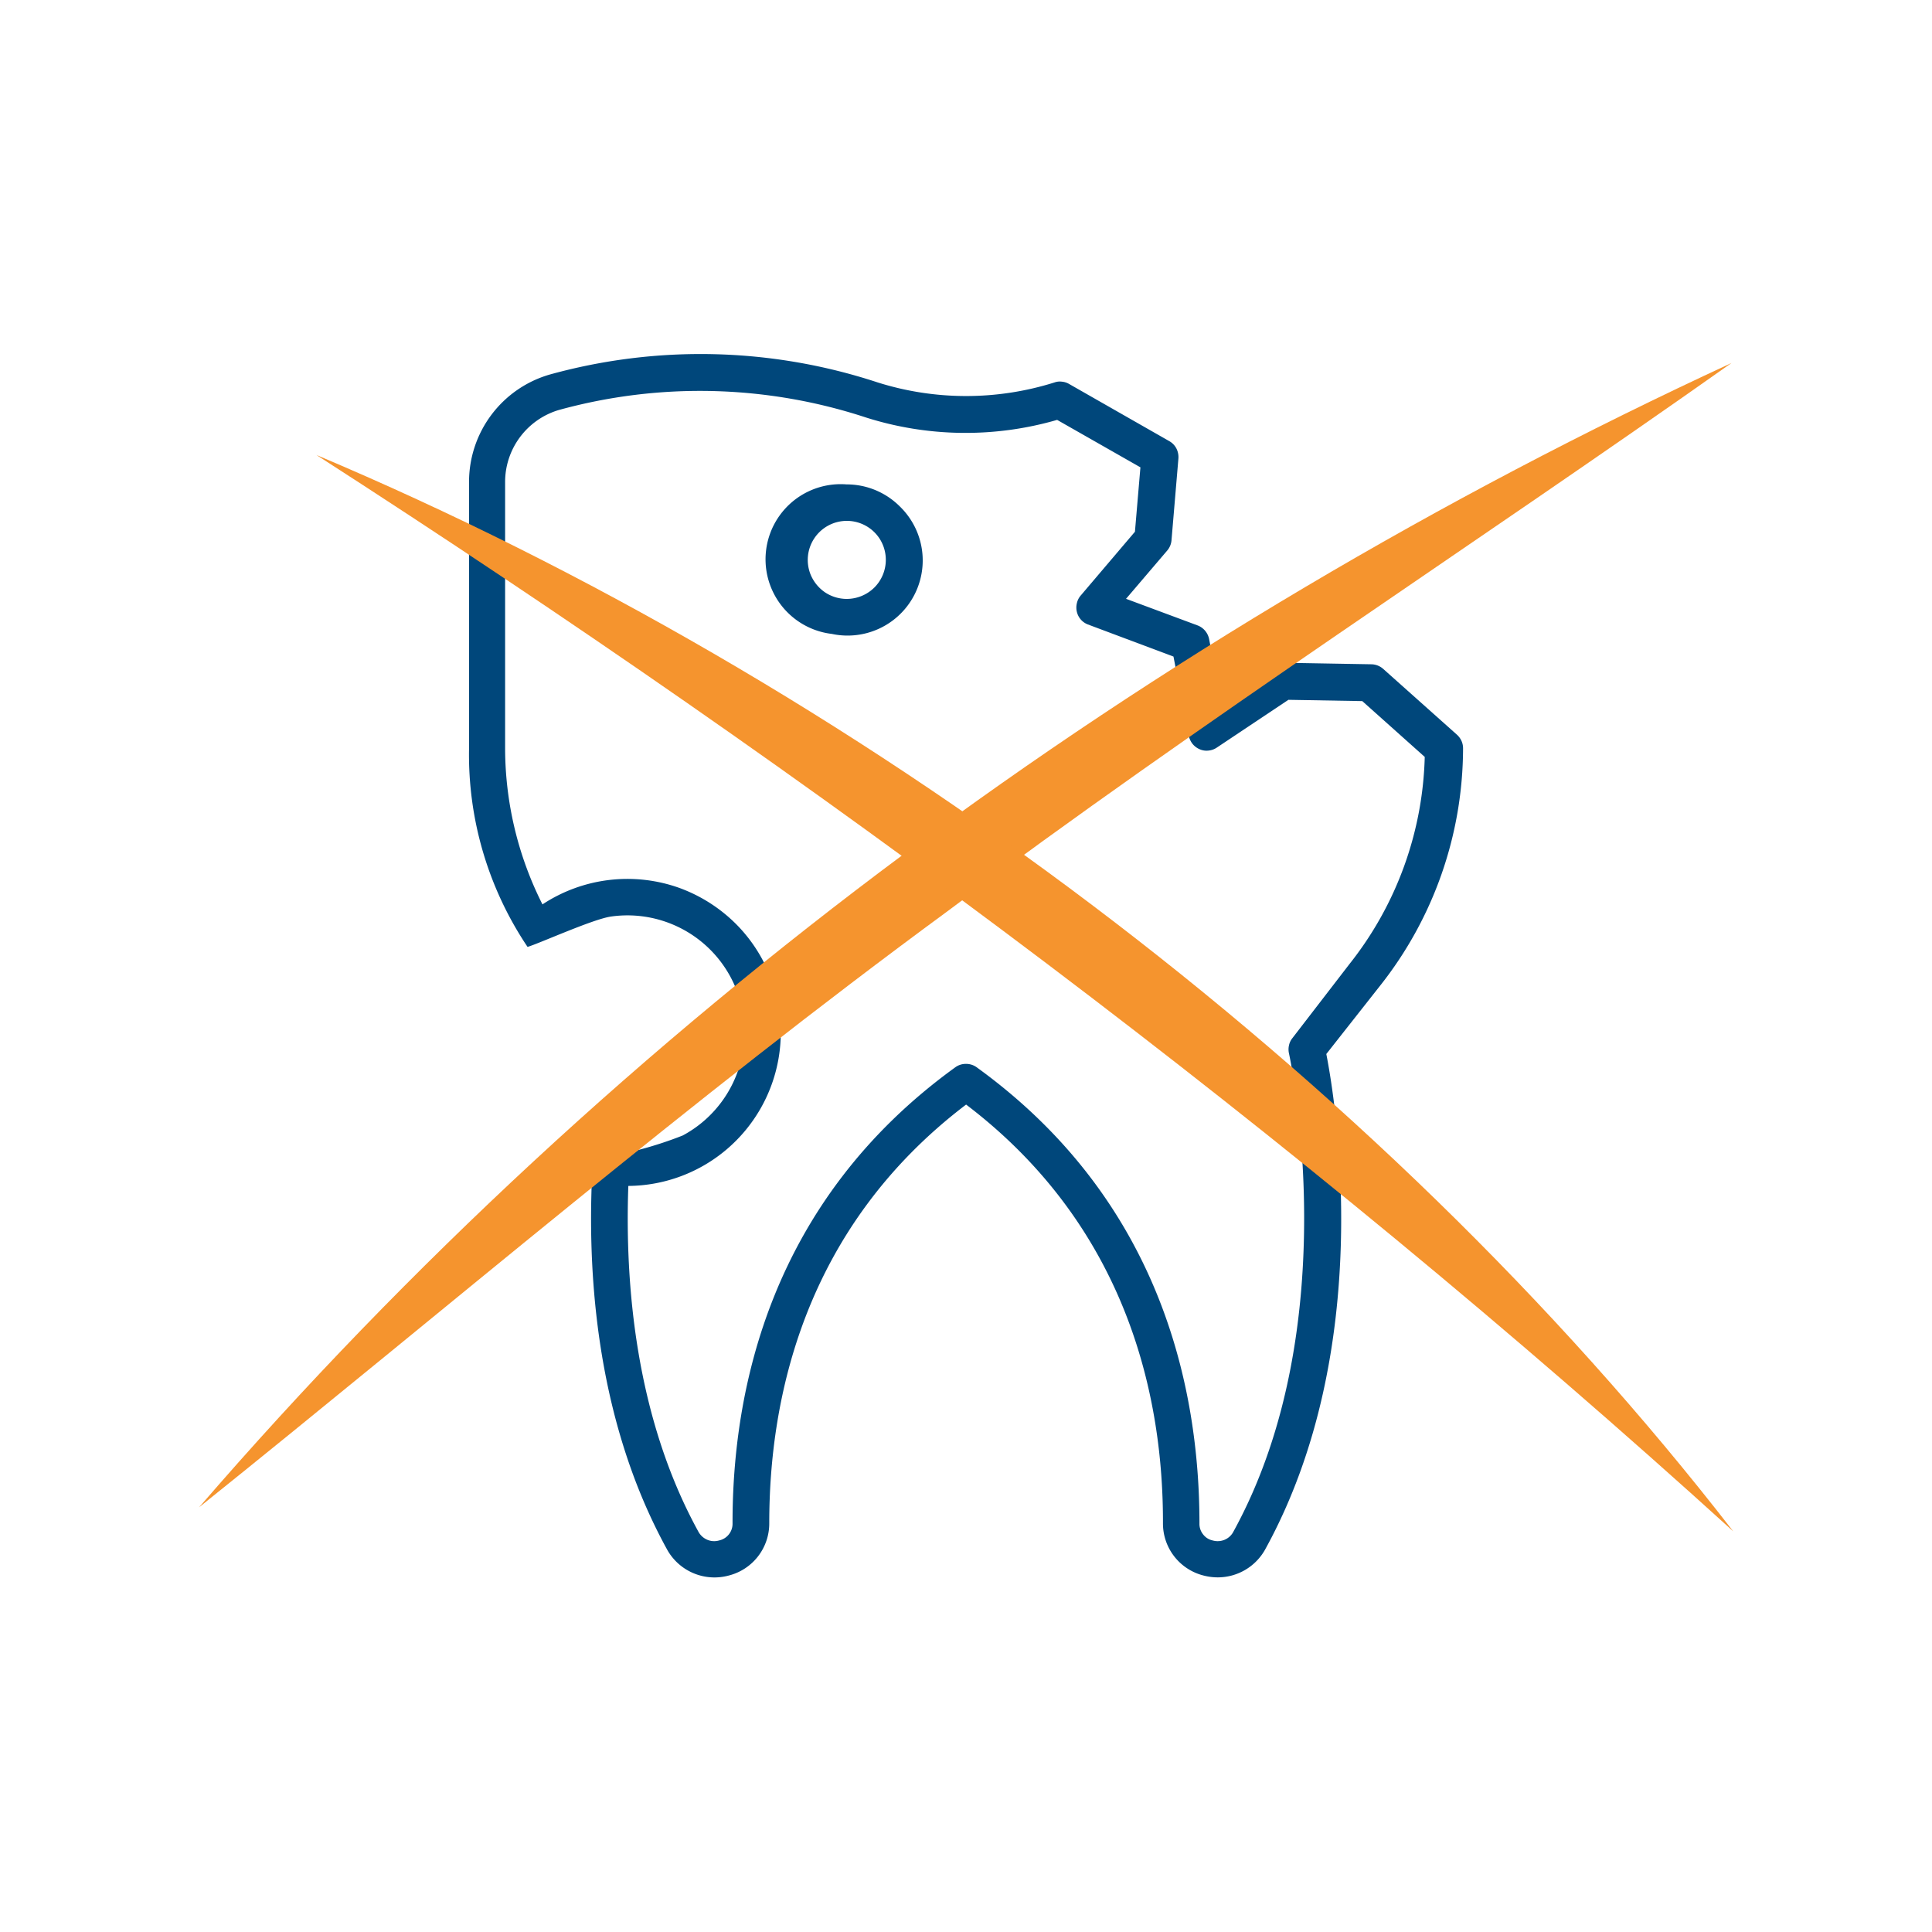
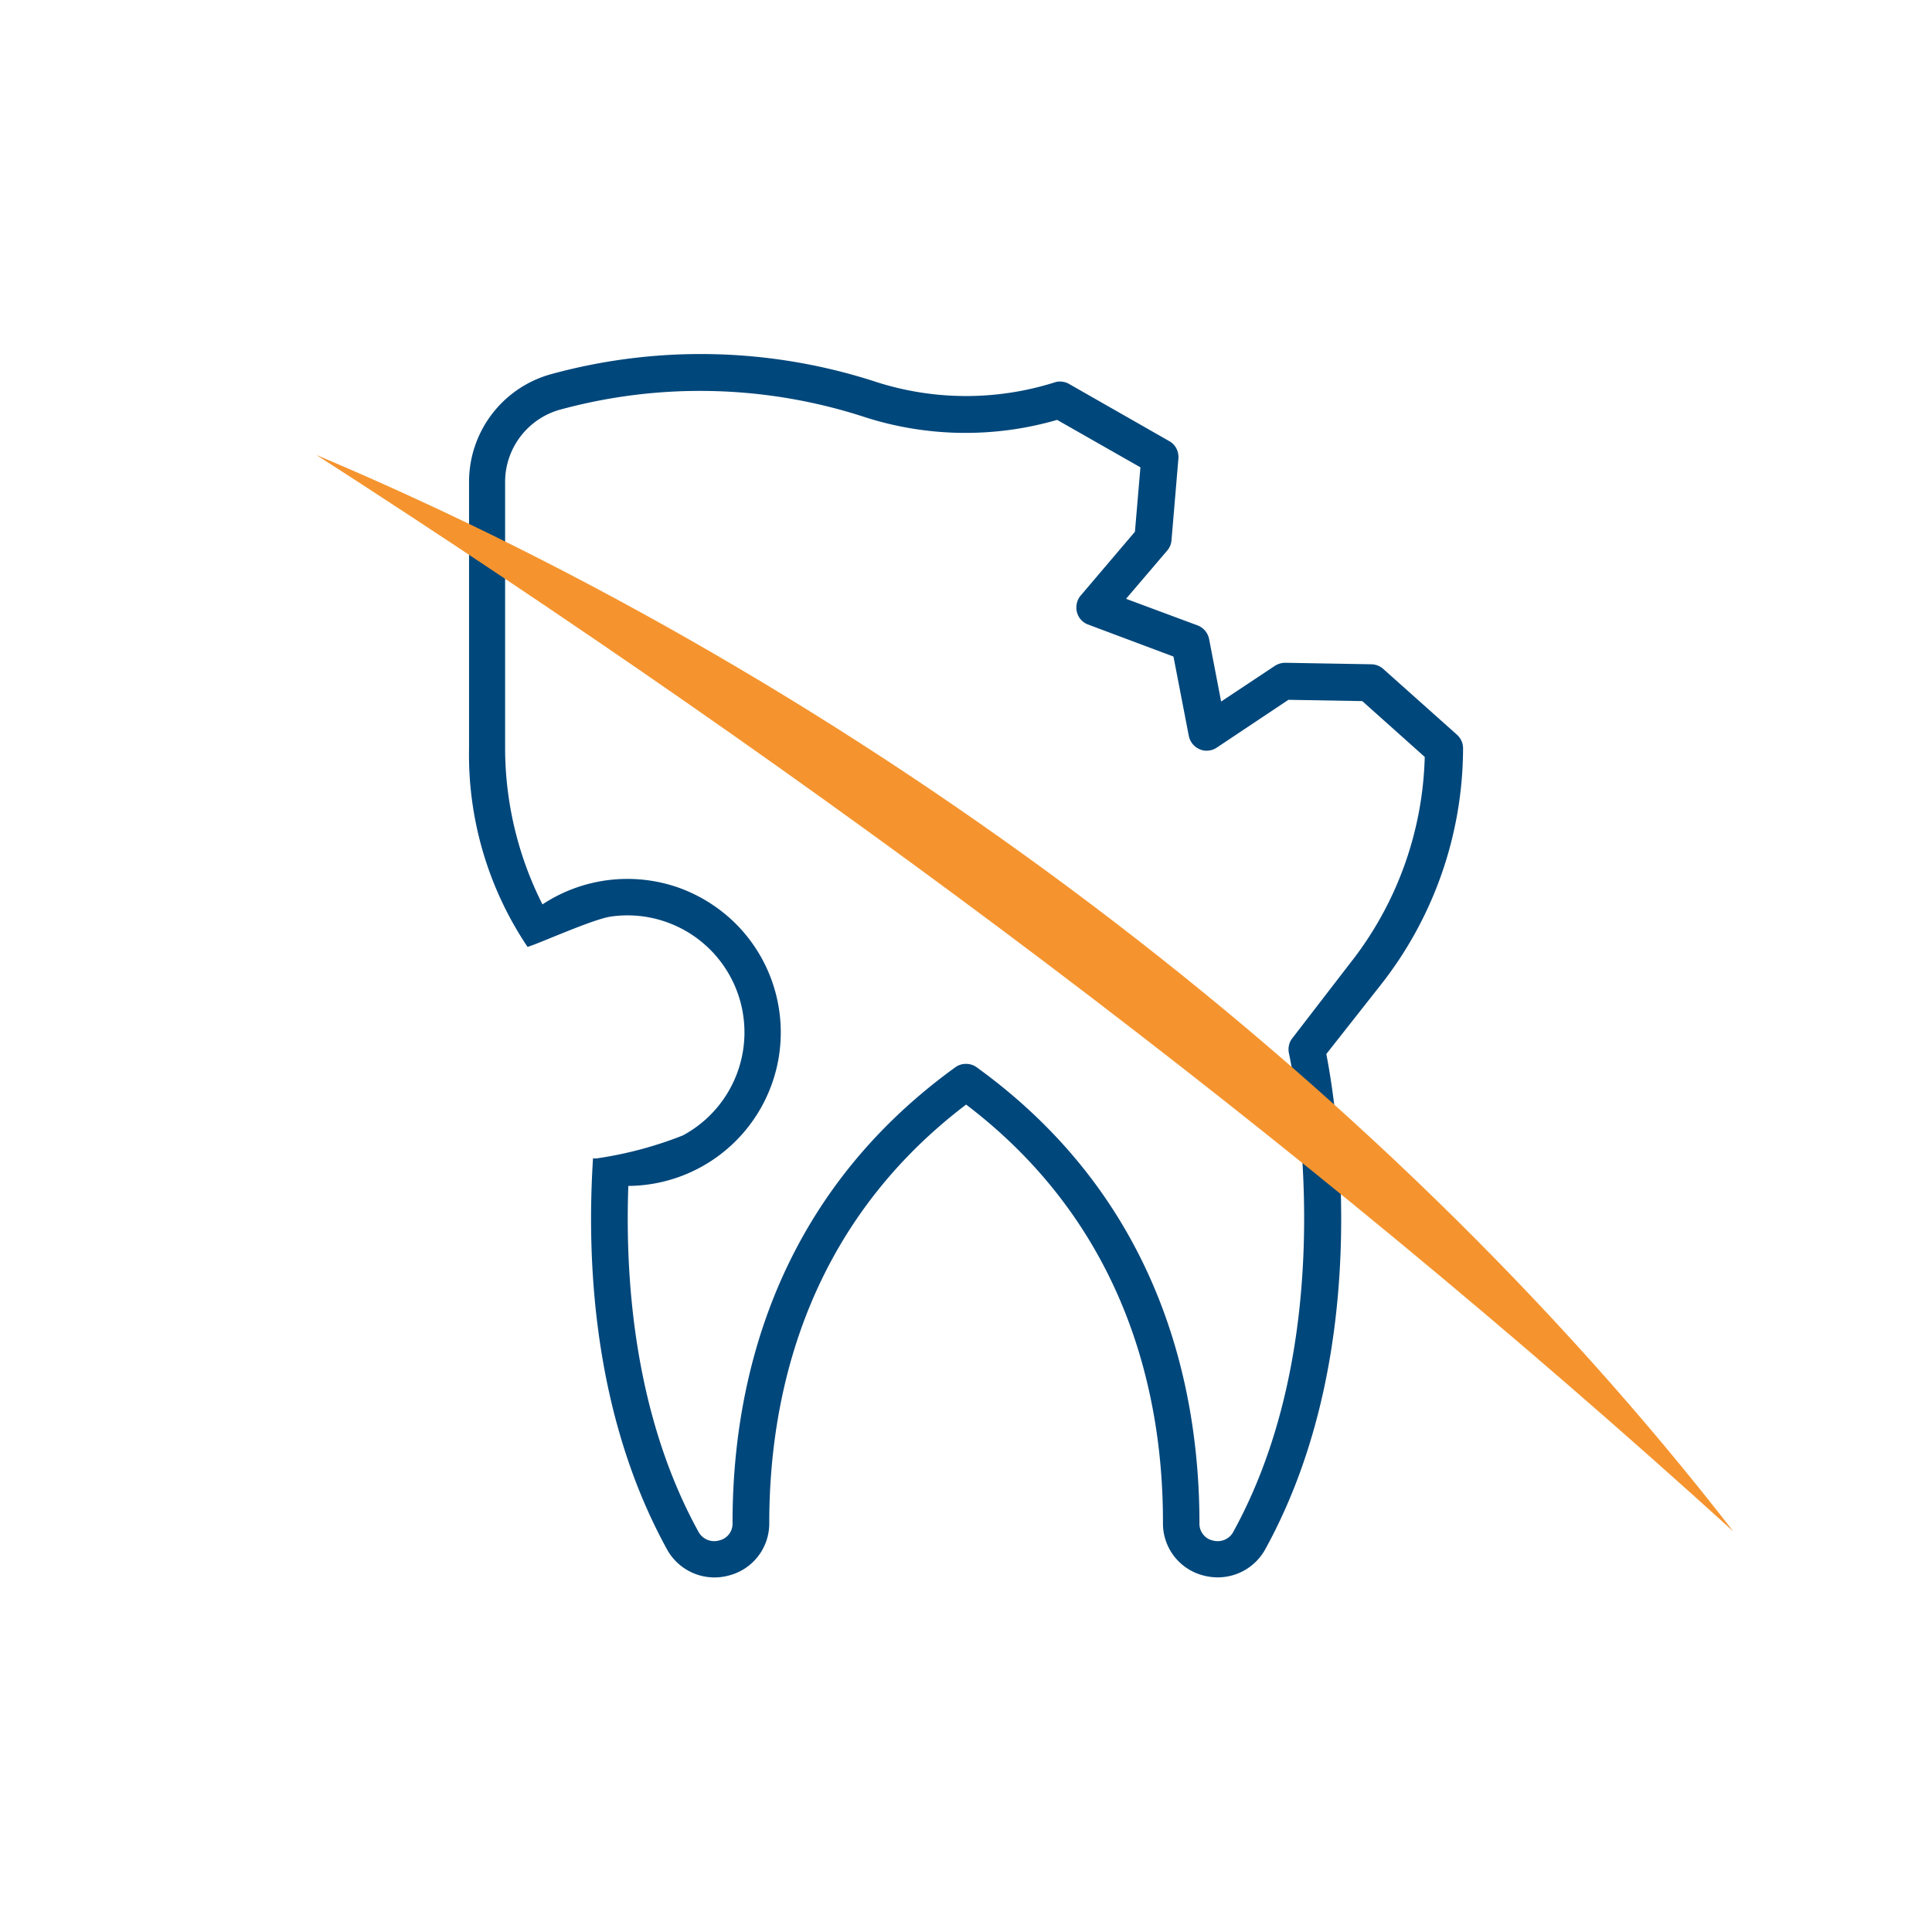
<svg xmlns="http://www.w3.org/2000/svg" id="Слой_1" data-name="Слой 1" viewBox="0 0 180 180">
  <defs>
    <style>.cls-1{fill:#00477b;}.cls-2{fill:#f5942e;}</style>
  </defs>
  <path class="cls-1" d="M136.31,69.72a1.69,1.69,0,0,0-.15-.7,1.79,1.79,0,0,0-.42-.57l-6.87-6.13a1.7,1.7,0,0,0-1.1-.43l-8-.14a1.78,1.78,0,0,0-1,.29l-5,3.32-1.12-5.82a1.72,1.72,0,0,0-1.07-1.27l-6.67-2.48,3.84-4.5a1.69,1.69,0,0,0,.4-1l.64-7.58a1.77,1.77,0,0,0-.19-.93,1.66,1.66,0,0,0-.66-.68l-9.34-5.33a1.6,1.6,0,0,0-.66-.21,1.46,1.46,0,0,0-.69.07,27.42,27.42,0,0,1-16.48,0,52.72,52.72,0,0,0-30.57-.73,10.41,10.41,0,0,0-7.5,10V69.72a32.13,32.13,0,0,0,5.45,18.5c1-.28,6.11-2.6,7.79-2.83a10.9,10.9,0,0,1,6.67,20.4,35.83,35.83,0,0,1-8.05,2.14h-.31c-.61,9.5,0,23.84,6.86,36.36a5.05,5.05,0,0,0,5.78,2.5,5,5,0,0,0,3.78-4.88c0-11.49,3.17-27.47,18.34-39,15.17,11.53,18.37,27.51,18.34,39a5,5,0,0,0,3.79,4.88,5.31,5.31,0,0,0,1.32.17,5.06,5.06,0,0,0,4.45-2.67c10.25-18.69,6.56-41.48,5.66-46.09l5-6.35A35.75,35.75,0,0,0,136.31,69.72Zm-15.9,27a1.58,1.58,0,0,0-.32.68,1.68,1.68,0,0,0,0,.74c.06.25,5.43,25.21-5.16,44.53a1.64,1.64,0,0,1-.82.78,1.69,1.69,0,0,1-1.13.07,1.51,1.51,0,0,1-.9-.58,1.55,1.55,0,0,1-.33-1c0-12.53-3.56-30.07-20.75-42.5a1.67,1.67,0,0,0-1-.32,1.65,1.65,0,0,0-1,.32c-17.19,12.43-20.77,30-20.75,42.5A1.59,1.59,0,0,1,67,143.52a1.66,1.66,0,0,1-1.12-.07,1.7,1.7,0,0,1-.83-.78c-5.88-10.72-6.83-23.18-6.51-32.18a14.31,14.31,0,0,0,14-11.9,14.32,14.32,0,0,0-3.74-12.27,14.49,14.49,0,0,0-5.52-3.6,14.38,14.38,0,0,0-12.74,1.54,32.38,32.38,0,0,1-3.48-14.55V44.94a7,7,0,0,1,5-6.74,49.51,49.51,0,0,1,28.63.7,30.67,30.67,0,0,0,17.8.22l7.76,4.42-.51,6-5.05,5.94a1.64,1.64,0,0,0-.36.72,1.71,1.71,0,0,0,0,.81,1.67,1.67,0,0,0,1,1.16l8,3,1.43,7.4a1.81,1.81,0,0,0,.35.74,1.74,1.74,0,0,0,.67.5,1.59,1.59,0,0,0,.81.12,1.67,1.67,0,0,0,.78-.28l6.67-4.45,6.88.12,5.82,5.2a32.36,32.36,0,0,1-7,19.28Z" />
-   <path class="cls-1" d="M78.87,45.13A7,7,0,0,0,77.5,59.06a7,7,0,0,0,6.34-11.87A7,7,0,0,0,78.87,45.13Zm0,10.67a3.66,3.66,0,0,1-2-.61,3.72,3.72,0,0,1-1.34-1.64,3.64,3.64,0,0,1,6.39-3.41,3.65,3.65,0,0,1-.45,4.59A3.67,3.67,0,0,1,78.87,55.8Z" />
-   <path class="cls-2" d="M161.32,33.82C137,51,112.06,67.1,88.26,84.91c-24,17.62-46.47,36.88-69.71,55.52C57.69,95.11,107,58.93,161.32,33.82Z" />
  <path class="cls-2" d="M29.48,42.39c50,21.08,98.7,57.29,132,100.28-41.07-37.29-85.36-70.25-132-100.28Z" />
</svg>